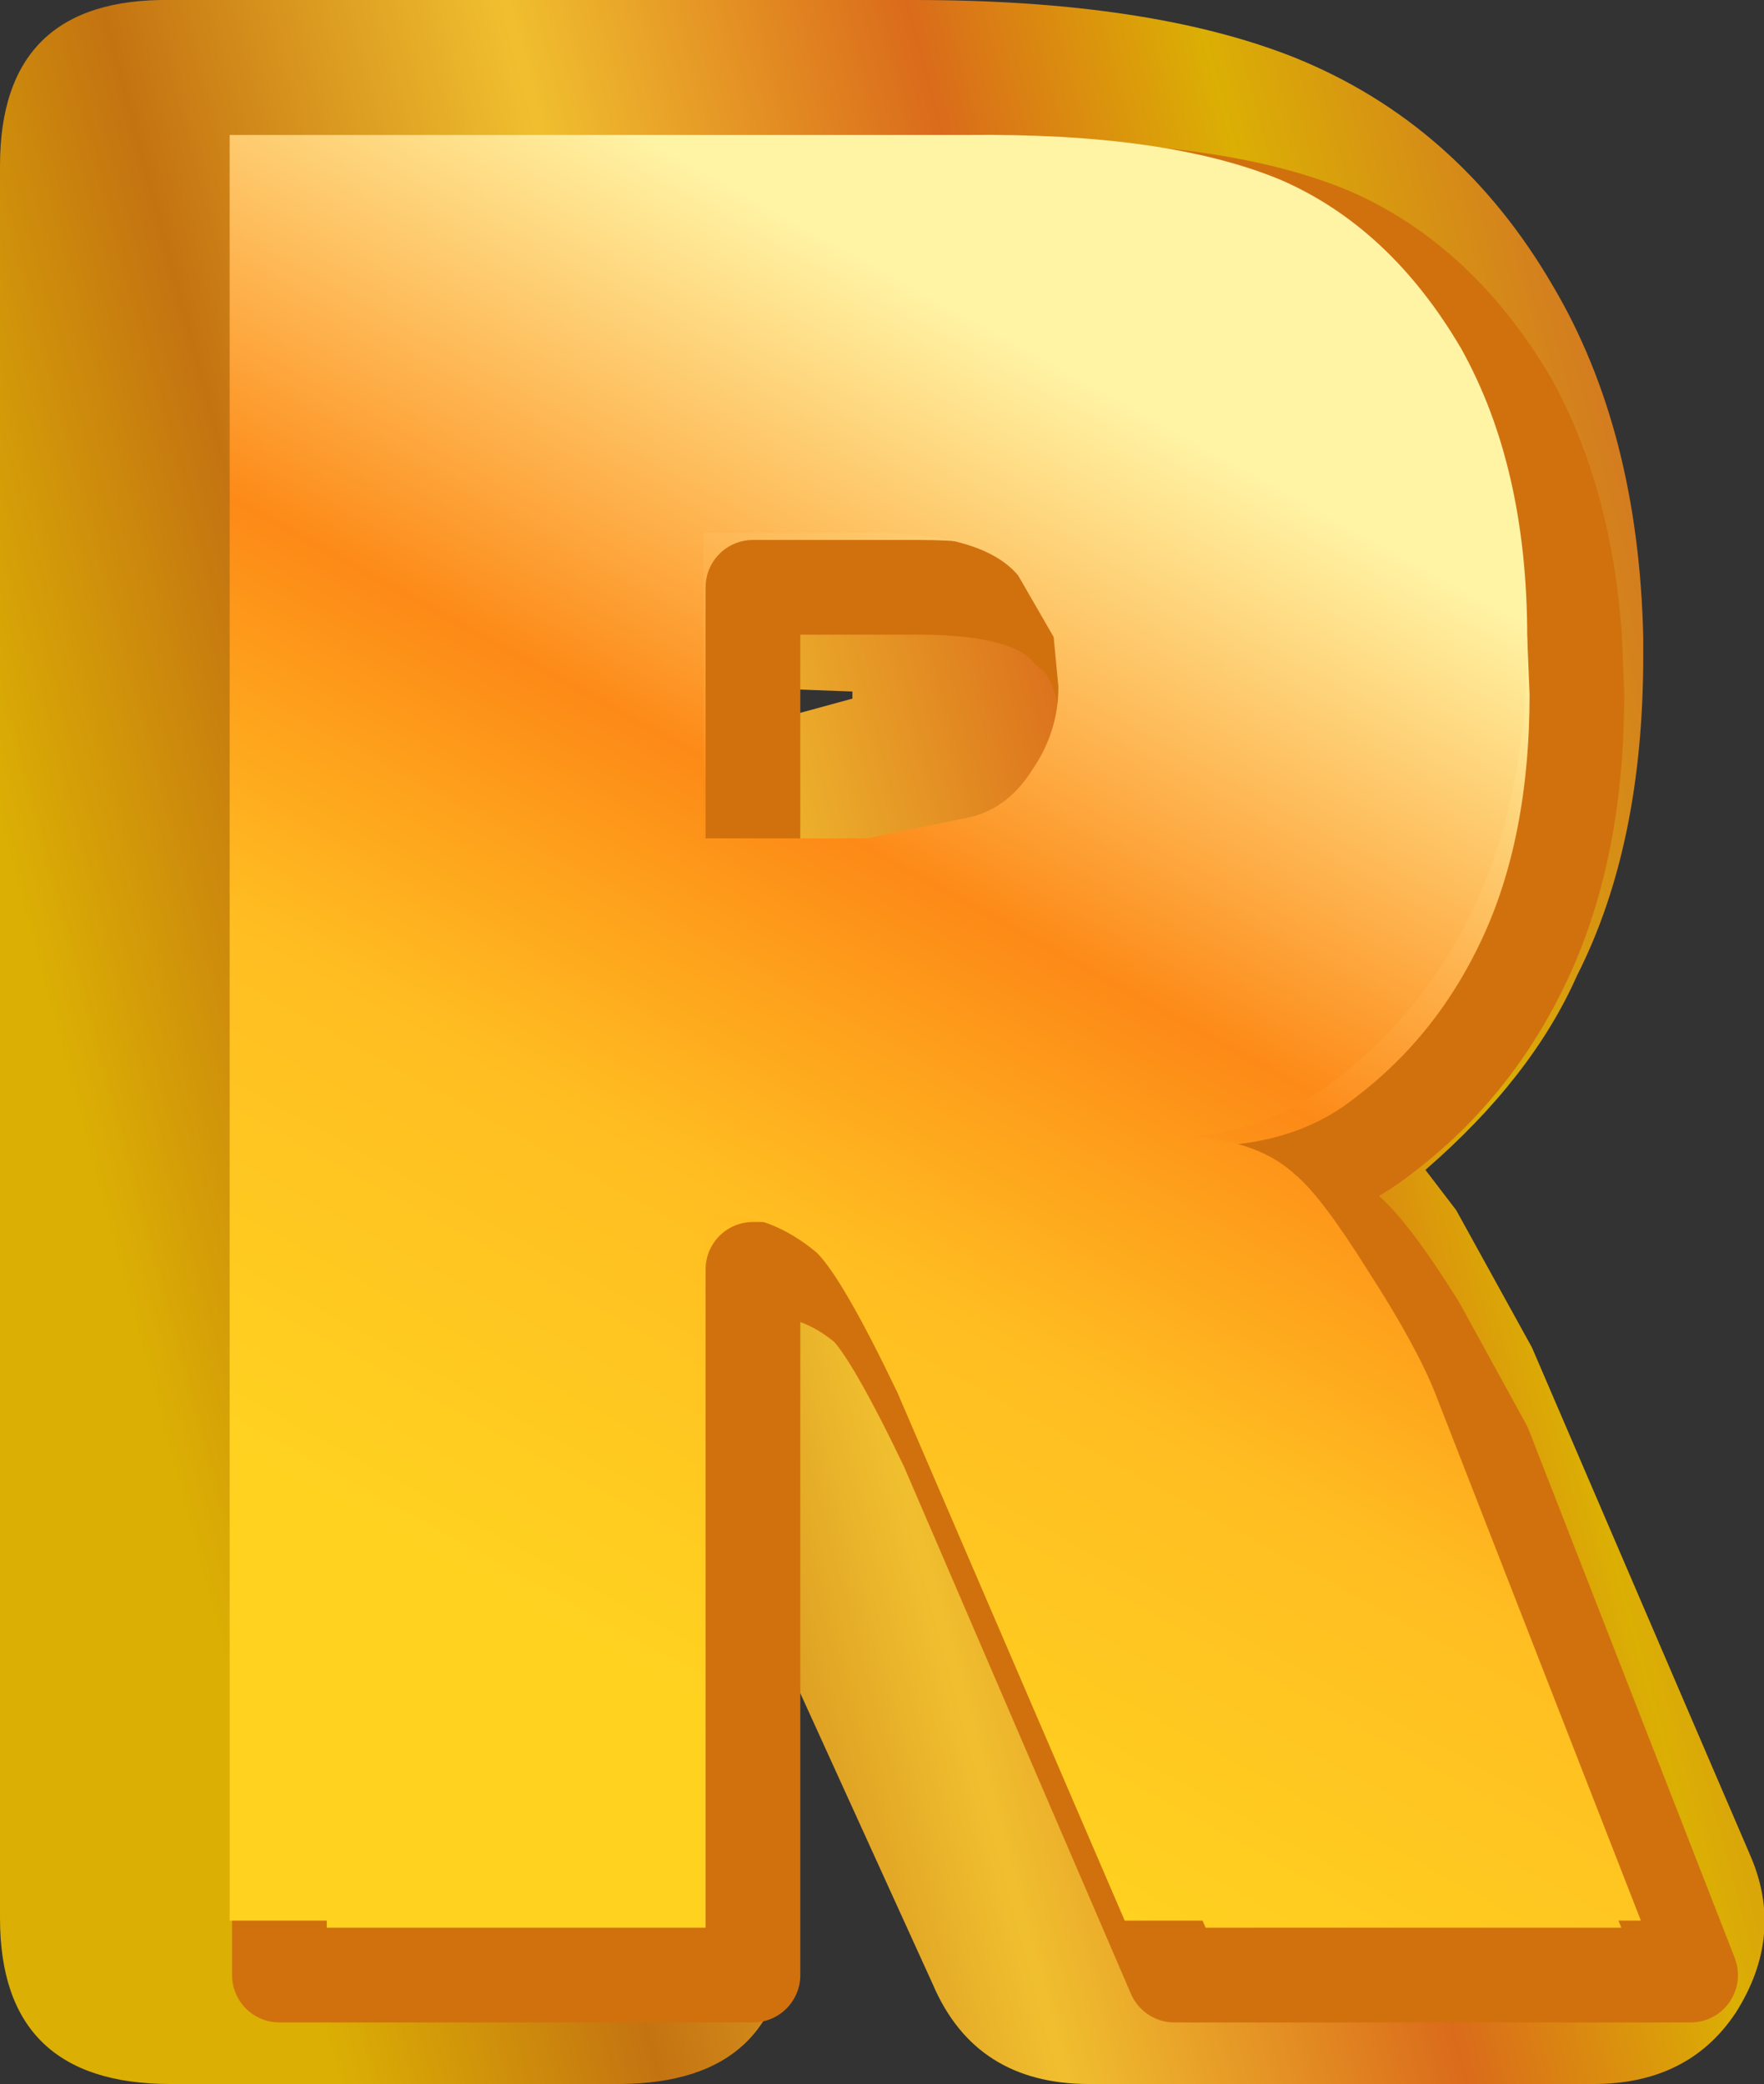
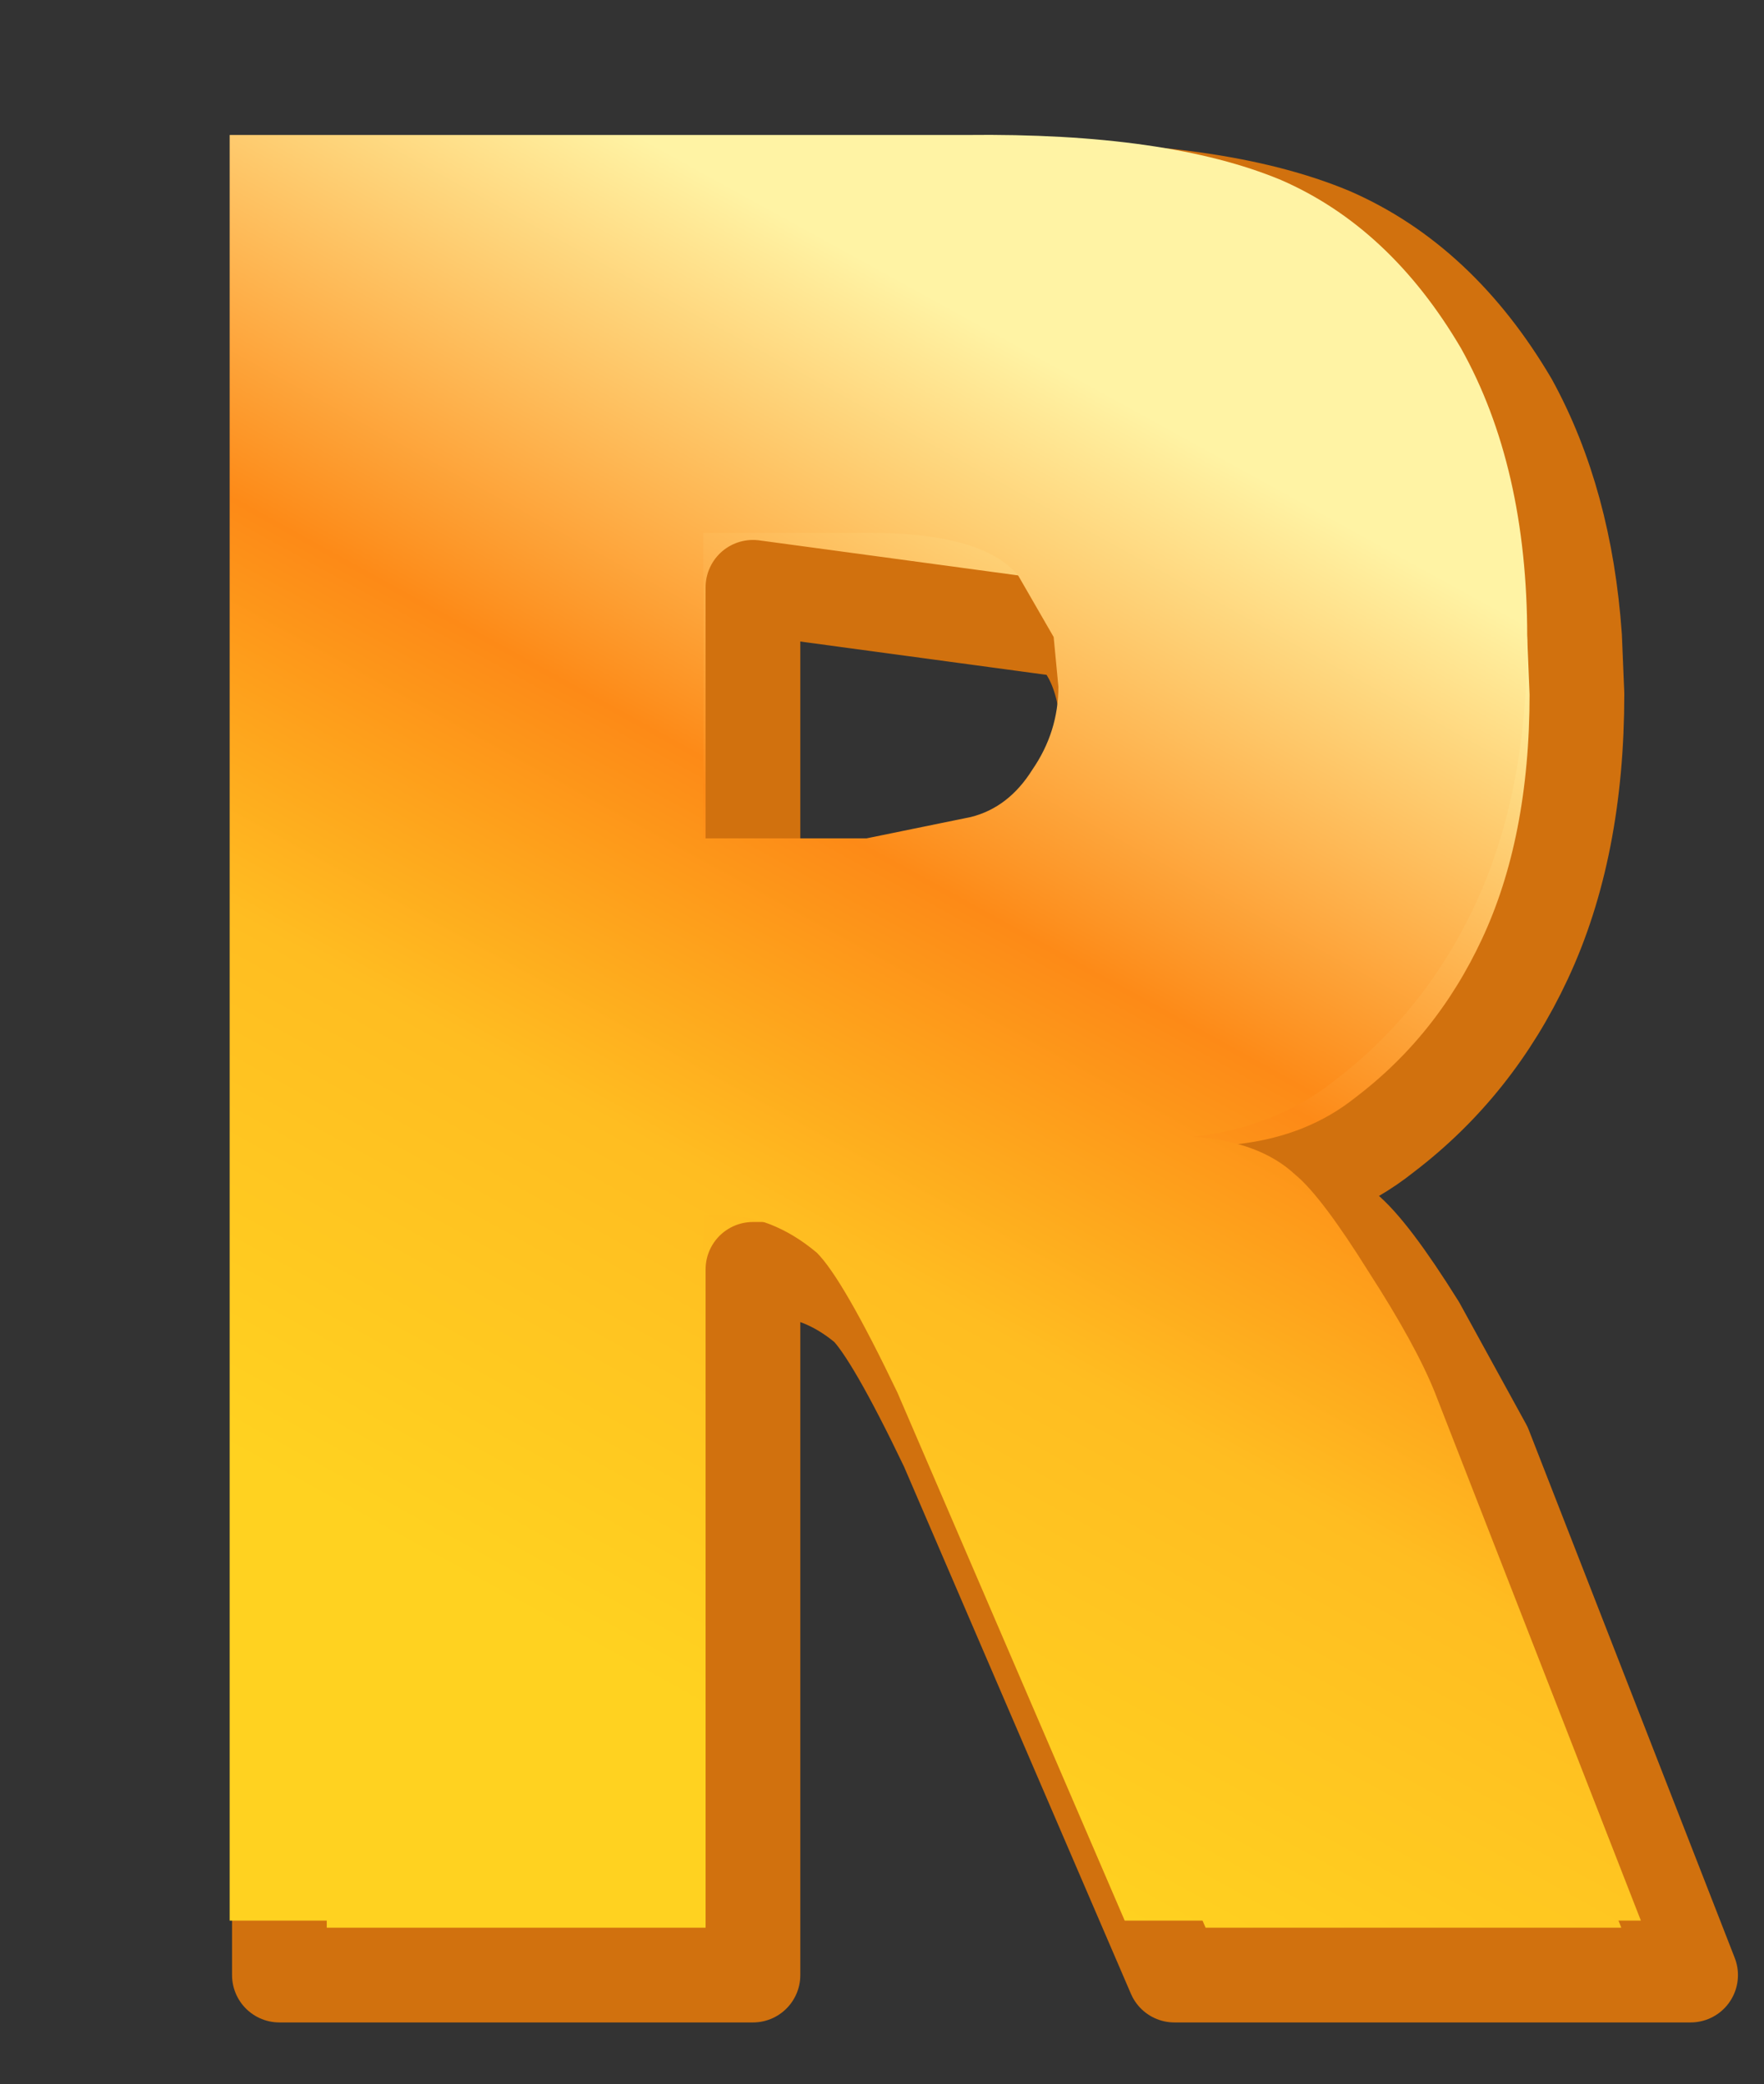
<svg xmlns="http://www.w3.org/2000/svg" height="44.0px" width="37.25px">
  <rect width="100%" height="100%" fill="#333333" stroke="none" />
  <g transform="matrix(1.0, 0.0, 0.0, 1.0, 18.6, 22.0)">
-     <path d="M18.05 20.5 Q17.05 22.0 15.05 22.0 L4.4 22.0 Q2.0 22.0 1.1 19.9 L-1.95 13.2 -1.95 18.5 Q-1.95 22.0 -5.55 22.0 L-15.0 22.0 Q-18.6 22.0 -18.6 18.5 L-18.6 -18.5 Q-18.6 -22.05 -15.0 -22.0 L0.7 -22.0 Q5.65 -22.0 8.7 -20.8 12.2 -19.4 14.2 -15.95 16.0 -12.9 16.1 -8.55 L16.1 -8.15 Q16.1 -4.15 14.7 -1.4 13.75 0.75 11.5 2.7 L12.15 3.55 13.75 6.45 18.35 17.15 Q19.1 18.85 18.05 20.5 M-0.95 -14.5 Q2.7 -14.4 4.65 -12.5 6.2 -10.9 6.55 -8.55 L6.65 -7.25 Q6.6 -5.0 5.45 -3.25 4.15 -1.1 1.85 -0.55 L-1.55 0.1 -3.25 0.1 Q-1.55 0.45 0.0 1.7 1.3 2.9 2.6 5.8 L6.7 14.95 9.65 14.95 7.1 9.1 5.25 6.15 3.85 5.45 Q1.6 4.5 1.6 2.2 L1.6 2.0 Q1.75 -0.5 4.2 -1.2 L6.35 -2.1 Q7.55 -2.95 8.2 -4.45 8.9 -5.85 8.95 -8.15 L8.95 -8.55 Q8.85 -11.0 8.0 -12.5 7.1 -13.95 6.05 -14.25 4.45 -14.95 0.7 -14.95 L-0.75 -14.95 -11.45 -14.95 -11.45 10.05 -11.45 14.95 -9.15 14.95 -9.15 4.65 -9.15 3.45 Q-9.15 0.9 -7.25 0.2 L-6.5 0.0 -7.05 -0.15 Q-9.15 -0.8 -9.15 -3.45 L-9.15 -11.0 Q-9.15 -14.55 -5.55 -14.5 L-1.4 -14.5 -0.95 -14.5 M-1.7 -6.95 L-0.6 -7.25 -0.6 -7.4 -1.95 -7.45 -1.95 -6.95 -1.7 -6.95" fill="url(#gradient0)" fill-rule="evenodd" stroke="none" />
-     <path d="M-0.75 -14.95 L0.7 -14.95 Q4.45 -14.95 6.05 -14.25 7.1 -13.95 8.0 -12.5 8.85 -11.0 8.95 -8.55 L8.95 -8.15 Q8.9 -5.85 8.2 -4.45 7.55 -2.95 6.35 -2.1 L4.2 -1.2 Q1.75 -0.5 1.6 2.0 L1.6 2.2 Q1.6 4.5 3.85 5.45 L5.25 6.15 7.1 9.1 9.65 14.95 6.7 14.95 2.6 5.8 Q1.3 2.9 0.0 1.7 -1.55 0.45 -3.25 0.1 L-1.55 0.1 1.85 -0.55 Q4.15 -1.1 5.45 -3.25 6.6 -5.0 6.65 -7.25 L6.55 -8.55 Q6.2 -10.9 4.65 -12.5 2.7 -14.4 -0.95 -14.5 L-0.75 -14.95" fill="url(#gradient1)" fill-rule="evenodd" stroke="none" />
-     <path d="M-7.05 -0.15 L-6.5 0.0 -7.25 0.2 -7.05 -0.15" fill="url(#gradient2)" fill-rule="evenodd" stroke="none" />
-     <path d="M-9.15 4.65 L-9.15 14.95 -11.45 14.95 -11.45 10.05 -9.15 4.65" fill="url(#gradient3)" fill-rule="evenodd" stroke="none" />
    <path d="M14.7 -7.35 Q14.7 -4.1 13.6 -1.75 12.55 0.5 10.65 1.95 9.4 2.95 7.65 3.15 9.05 3.25 9.8 3.95 10.35 4.4 11.35 6.0 L12.75 8.55 17.1 19.7 6.2 19.7 1.4 8.55 Q0.25 6.15 -0.3 5.6 -1.25 4.8 -2.35 4.8 L-2.7 4.8 -2.7 19.7 -12.7 19.7 -12.7 -18.0 2.85 -18.0 Q7.1 -18.05 9.5 -17.05 11.8 -16.05 13.3 -13.5 14.45 -11.4 14.65 -8.55 L14.7 -7.35 M4.8 -6.35 Q4.8 -7.8 4.15 -8.55 L3.95 -8.7 Q3.2 -9.6 0.8 -9.6 L-2.7 -9.6 -2.7 -3.15 0.75 -3.15 2.95 -3.6 Q3.75 -3.8 4.25 -4.6 4.8 -5.4 4.8 -6.35" fill="url(#gradient4)" fill-rule="evenodd" stroke="none" />
-     <path d="M14.7 -7.35 Q14.7 -4.1 13.6 -1.75 12.55 0.5 10.65 1.95 9.4 2.95 7.65 3.15 9.05 3.25 9.8 3.95 10.35 4.4 11.35 6.0 L12.75 8.55 17.1 19.7 6.2 19.7 1.4 8.55 Q0.25 6.15 -0.3 5.6 -1.25 4.8 -2.35 4.8 L-2.7 4.8 -2.7 19.7 -12.7 19.7 -12.7 -18.0 2.85 -18.0 Q7.1 -18.05 9.5 -17.05 11.8 -16.05 13.3 -13.5 14.45 -11.4 14.65 -8.55 L14.7 -7.35 M4.8 -6.35 Q4.8 -7.8 4.15 -8.55 L3.95 -8.7 Q3.2 -9.6 0.8 -9.6 L-2.7 -9.6 -2.7 -3.15 0.75 -3.15 2.95 -3.6 Q3.75 -3.8 4.25 -4.6 4.8 -5.4 4.8 -6.35" fill="none" stroke="#d1710e" stroke-linecap="round" stroke-linejoin="round" stroke-width="2.0" />
+     <path d="M14.7 -7.35 Q14.7 -4.1 13.6 -1.75 12.55 0.5 10.65 1.95 9.4 2.95 7.65 3.15 9.05 3.25 9.8 3.95 10.35 4.4 11.35 6.0 L12.75 8.55 17.1 19.7 6.2 19.7 1.4 8.55 Q0.25 6.15 -0.3 5.6 -1.25 4.8 -2.35 4.8 L-2.7 4.8 -2.7 19.7 -12.7 19.7 -12.7 -18.0 2.85 -18.0 Q7.1 -18.05 9.5 -17.05 11.8 -16.05 13.3 -13.5 14.45 -11.4 14.65 -8.55 L14.7 -7.35 M4.8 -6.35 Q4.8 -7.8 4.15 -8.55 L3.95 -8.7 L-2.7 -9.6 -2.7 -3.15 0.75 -3.15 2.95 -3.6 Q3.75 -3.8 4.25 -4.6 4.8 -5.4 4.8 -6.35" fill="none" stroke="#d1710e" stroke-linecap="round" stroke-linejoin="round" stroke-width="2.0" />
    <path d="M12.25 -14.65 Q13.65 -12.15 13.65 -8.55 L13.65 -8.5 Q13.65 -5.25 12.55 -2.9 11.5 -0.65 9.6 0.8 8.35 1.8 6.6 2.0 8.0 2.1 8.75 2.8 9.3 3.25 10.3 4.85 11.3 6.4 11.7 7.4 L16.05 18.55 5.15 18.55 0.35 7.4 Q-0.8 5.0 -1.35 4.45 -2.3 3.65 -3.4 3.65 L-3.75 3.65 -3.75 18.55 -13.75 18.55 -13.75 -19.15 1.8 -19.15 Q6.05 -19.2 8.45 -18.2 10.75 -17.2 12.25 -14.65 M2.9 -9.85 Q2.15 -10.75 -0.25 -10.75 L-3.75 -10.75 -3.75 -4.3 -0.3 -4.3 1.9 -4.75 Q2.7 -4.95 3.2 -5.75 3.75 -6.55 3.75 -7.5 L3.65 -8.55 2.9 -9.85" fill="url(#gradient5)" fill-rule="evenodd" stroke="none" />
  </g>
  <defs>
    <linearGradient gradientTransform="matrix(0.022, -0.006, 0.007, 0.026, 0.0, 0.0)" gradientUnits="userSpaceOnUse" id="gradient0" spreadMethod="pad" x1="-819.2" x2="819.2">
      <stop offset="0.051" stop-color="#dbaf04" />
      <stop offset="0.227" stop-color="#c47311" />
      <stop offset="0.447" stop-color="#f0bf2f" />
      <stop offset="0.667" stop-color="#da6b1b" />
      <stop offset="0.824" stop-color="#dbaf04" />
      <stop offset="0.996" stop-color="#d37a21" />
    </linearGradient>
    <linearGradient gradientTransform="matrix(0.008, 0.0, 0.0, 0.018, 3.25, 0.0)" gradientUnits="userSpaceOnUse" id="gradient1" spreadMethod="pad" x1="-819.2" x2="819.2">
      <stop offset="0.051" stop-color="#dbaf04" />
      <stop offset="0.227" stop-color="#c47311" />
      <stop offset="0.447" stop-color="#f0bf2f" />
      <stop offset="0.667" stop-color="#da6b1b" />
      <stop offset="0.824" stop-color="#dbaf04" />
      <stop offset="0.996" stop-color="#d37a21" />
    </linearGradient>
    <linearGradient gradientTransform="matrix(5.0E-4, 0.0, 0.0, 2.0E-4, -6.85, 0.05)" gradientUnits="userSpaceOnUse" id="gradient2" spreadMethod="pad" x1="-819.2" x2="819.2">
      <stop offset="0.051" stop-color="#dbaf04" />
      <stop offset="0.227" stop-color="#c47311" />
      <stop offset="0.447" stop-color="#f0bf2f" />
      <stop offset="0.667" stop-color="#da6b1b" />
      <stop offset="0.824" stop-color="#dbaf04" />
      <stop offset="0.996" stop-color="#d37a21" />
    </linearGradient>
    <linearGradient gradientTransform="matrix(0.001, 0.0, 0.0, 0.006, -10.25, 9.85)" gradientUnits="userSpaceOnUse" id="gradient3" spreadMethod="pad" x1="-819.2" x2="819.2">
      <stop offset="0.051" stop-color="#dbaf04" />
      <stop offset="0.227" stop-color="#c47311" />
      <stop offset="0.447" stop-color="#f0bf2f" />
      <stop offset="0.667" stop-color="#da6b1b" />
      <stop offset="0.824" stop-color="#dbaf04" />
      <stop offset="0.996" stop-color="#d37a21" />
    </linearGradient>
    <linearGradient gradientTransform="matrix(-0.009, 0.016, -0.02, -0.011, 2.25, 0.9)" gradientUnits="userSpaceOnUse" id="gradient4" spreadMethod="pad" x1="-819.2" x2="819.2">
      <stop offset="0.051" stop-color="#fff3a4" />
      <stop offset="0.412" stop-color="#fd8a17" />
      <stop offset="0.667" stop-color="#ffbd21" />
      <stop offset="1.0" stop-color="#ffd220" />
    </linearGradient>
    <linearGradient gradientTransform="matrix(-0.009, 0.016, -0.02, -0.011, 1.2, -0.25)" gradientUnits="userSpaceOnUse" id="gradient5" spreadMethod="pad" x1="-819.2" x2="819.2">
      <stop offset="0.051" stop-color="#fff3a4" />
      <stop offset="0.412" stop-color="#fd8a17" />
      <stop offset="0.667" stop-color="#ffbd21" />
      <stop offset="1.0" stop-color="#ffd220" />
    </linearGradient>
  </defs>
</svg>